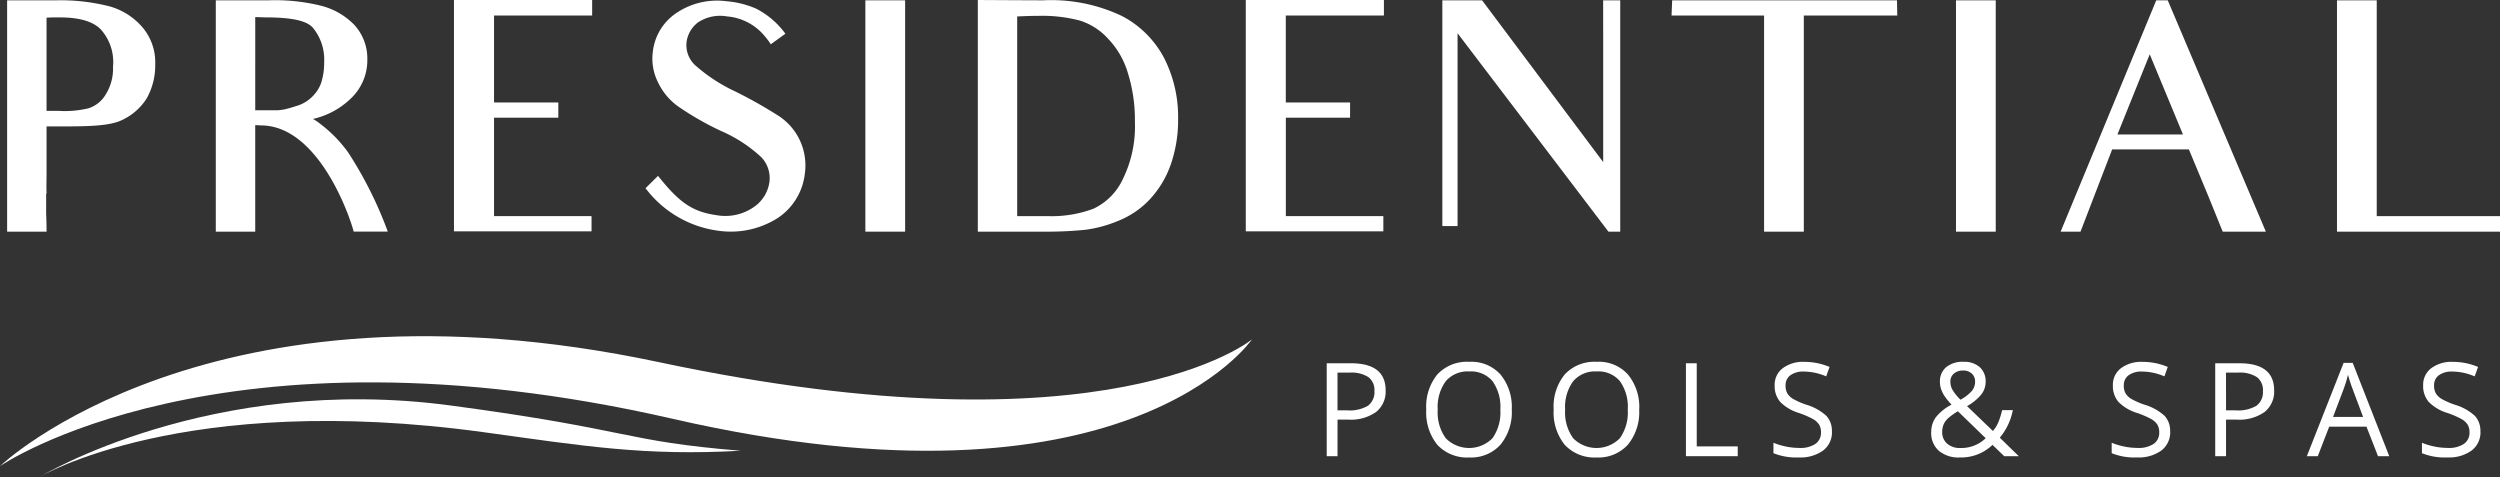
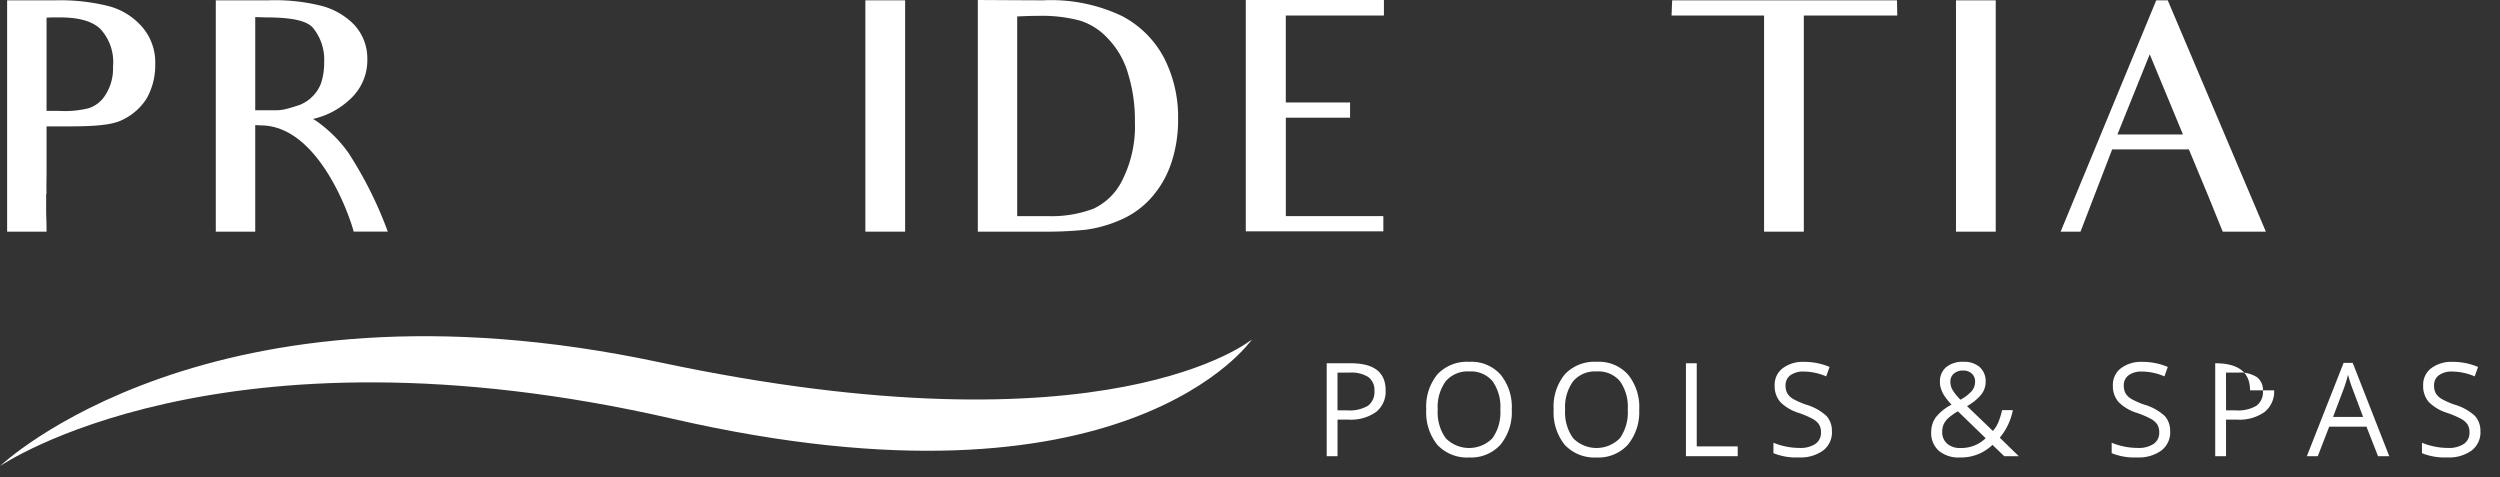
<svg xmlns="http://www.w3.org/2000/svg" id="Group_513" data-name="Group 513" width="265.132" height="50.59" viewBox="0 0 265.132 50.59">
  <rect x="0" y="0" width="265.132" height="50.59" fill="#333333" stroke="none" />
  <path id="Path_5093" data-name="Path 5093" d="M1598.308,438.792a2.757,2.757,0,0,1-1.021,2.3,4.623,4.623,0,0,1-2.922.805h-1.159v3.876h-1.146V435.92h2.555q3.693,0,3.693,2.871Zm-5.1,2.123h1.031a3.833,3.833,0,0,0,2.2-.492,1.815,1.815,0,0,0,.681-1.578,1.7,1.7,0,0,0-.64-1.456,3.343,3.343,0,0,0-1.995-.479h-1.281v4Z" transform="translate(-1451.358 -397.395)" fill="#fff" />
  <path id="Path_5094" data-name="Path 5094" d="M1720.607,439.248a5.426,5.426,0,0,1-1.2,3.721,4.207,4.207,0,0,1-3.326,1.355,4.306,4.306,0,0,1-3.36-1.331,5.467,5.467,0,0,1-1.183-3.758,5.377,5.377,0,0,1,1.187-3.73,4.291,4.291,0,0,1,3.371-1.325,4.144,4.144,0,0,1,3.317,1.349,5.42,5.42,0,0,1,1.193,3.721Zm-7.853,0a4.679,4.679,0,0,0,.853,3.037,3.482,3.482,0,0,0,4.951,0,4.739,4.739,0,0,0,.836-3.04,4.677,4.677,0,0,0-.833-3.016,2.98,2.98,0,0,0-2.463-1.028,3.049,3.049,0,0,0-2.491,1.035A4.632,4.632,0,0,0,1712.753,439.248Z" transform="translate(-1560.279 -395.808)" fill="#fff" />
  <path id="Path_5095" data-name="Path 5095" d="M1873.506,439.248a5.427,5.427,0,0,1-1.2,3.721,4.208,4.208,0,0,1-3.327,1.355,4.307,4.307,0,0,1-3.36-1.331,5.471,5.471,0,0,1-1.182-3.758,5.376,5.376,0,0,1,1.186-3.73A4.29,4.29,0,0,1,1869,434.18a4.143,4.143,0,0,1,3.317,1.349,5.42,5.42,0,0,1,1.193,3.721Zm-7.853,0a4.678,4.678,0,0,0,.853,3.037,3.482,3.482,0,0,0,4.951,0,4.739,4.739,0,0,0,.836-3.04,4.678,4.678,0,0,0-.833-3.016A2.981,2.981,0,0,0,1869,435.2a3.049,3.049,0,0,0-2.491,1.035A4.631,4.631,0,0,0,1865.653,439.248Z" transform="translate(-1699.666 -395.808)" fill="#fff" />
  <path id="Path_5096" data-name="Path 5096" d="M2023.12,445.775V435.92h1.146v8.817h4.347v1.038h-5.493Z" transform="translate(-1844.322 -397.395)" fill="#fff" />
  <path id="Path_5097" data-name="Path 5097" d="M2134.4,441.7a2.418,2.418,0,0,1-.944,2.029,4.093,4.093,0,0,1-2.561.728,6.406,6.406,0,0,1-2.7-.452V442.9a7.094,7.094,0,0,0,1.321.4,6.945,6.945,0,0,0,1.416.148,2.855,2.855,0,0,0,1.725-.435,1.425,1.425,0,0,0,.58-1.21,1.557,1.557,0,0,0-.206-.84,1.906,1.906,0,0,0-.688-.6,9.518,9.518,0,0,0-1.465-.627,4.676,4.676,0,0,1-1.965-1.167,2.572,2.572,0,0,1-.589-1.76,2.186,2.186,0,0,1,.856-1.813,3.554,3.554,0,0,1,2.265-.674,6.821,6.821,0,0,1,2.7.539l-.357,1a6.12,6.12,0,0,0-2.373-.512,2.294,2.294,0,0,0-1.422.391,1.288,1.288,0,0,0-.513,1.085,1.66,1.66,0,0,0,.189.84,1.786,1.786,0,0,0,.636.6,7.949,7.949,0,0,0,1.373.6,5.437,5.437,0,0,1,2.133,1.186,2.332,2.332,0,0,1,.583,1.645Z" transform="translate(-1940.116 -395.945)" fill="#fff" />
  <path id="Path_5098" data-name="Path 5098" d="M2317.5,441.635a2.645,2.645,0,0,1,.469-1.55,5.054,5.054,0,0,1,1.682-1.361,8.093,8.093,0,0,1-.779-.97,3.338,3.338,0,0,1-.327-.688,2.271,2.271,0,0,1-.122-.742,1.964,1.964,0,0,1,.661-1.578,2.738,2.738,0,0,1,1.84-.567,2.482,2.482,0,0,1,1.719.563,2,2,0,0,1,.627,1.567,2.17,2.17,0,0,1-.458,1.331,5.206,5.206,0,0,1-1.516,1.237l2.743,2.635a3.288,3.288,0,0,0,.6-.98,8.487,8.487,0,0,0,.381-1.23h1.133a6.446,6.446,0,0,1-1.382,2.925l2.015,1.961h-1.543l-1.248-1.2a4.789,4.789,0,0,1-3.451,1.335,3.257,3.257,0,0,1-2.248-.715,2.515,2.515,0,0,1-.8-1.975Zm3.074,1.685a3.715,3.715,0,0,0,2.7-1.038l-2.946-2.858a6.551,6.551,0,0,0-1.058.758,1.985,1.985,0,0,0-.458.643,1.958,1.958,0,0,0-.148.782,1.584,1.584,0,0,0,.522,1.251A2.026,2.026,0,0,0,2320.575,443.32Zm-1.045-7.024a1.75,1.75,0,0,0,.243.886,5.349,5.349,0,0,0,.829,1.015,4.386,4.386,0,0,0,1.21-.933,1.542,1.542,0,0,0,.34-.988,1.112,1.112,0,0,0-.346-.846,1.3,1.3,0,0,0-.927-.327,1.458,1.458,0,0,0-.974.323A1.089,1.089,0,0,0,2319.531,436.3Z" transform="translate(-2112.687 -395.808)" fill="#fff" />
  <path id="Path_5099" data-name="Path 5099" d="M2540.271,441.7a2.417,2.417,0,0,1-.944,2.029,4.092,4.092,0,0,1-2.561.728,6.405,6.405,0,0,1-2.7-.452V442.9a7.094,7.094,0,0,0,1.321.4,6.945,6.945,0,0,0,1.416.148,2.854,2.854,0,0,0,1.725-.435,1.425,1.425,0,0,0,.58-1.21,1.559,1.559,0,0,0-.206-.84,1.908,1.908,0,0,0-.688-.6,9.5,9.5,0,0,0-1.465-.627,4.682,4.682,0,0,1-1.966-1.167,2.574,2.574,0,0,1-.589-1.76,2.187,2.187,0,0,1,.856-1.813,3.554,3.554,0,0,1,2.265-.674,6.823,6.823,0,0,1,2.7.539l-.357,1a6.118,6.118,0,0,0-2.373-.512,2.294,2.294,0,0,0-1.422.391,1.287,1.287,0,0,0-.512,1.085,1.658,1.658,0,0,0,.189.84,1.785,1.785,0,0,0,.636.6,7.966,7.966,0,0,0,1.373.6,5.433,5.433,0,0,1,2.133,1.186,2.332,2.332,0,0,1,.583,1.645Z" transform="translate(-2310.116 -395.945)" fill="#fff" />
-   <path id="Path_5100" data-name="Path 5100" d="M2664.509,438.792a2.757,2.757,0,0,1-1.021,2.3,4.622,4.622,0,0,1-2.922.805h-1.16v3.876h-1.146V435.92h2.555q3.695,0,3.693,2.871Zm-5.1,2.123h1.031a3.833,3.833,0,0,0,2.2-.492,1.814,1.814,0,0,0,.68-1.578,1.7,1.7,0,0,0-.641-1.456,3.344,3.344,0,0,0-1.995-.479h-1.281Z" transform="translate(-2423.33 -397.395)" fill="#fff" />
+   <path id="Path_5100" data-name="Path 5100" d="M2664.509,438.792a2.757,2.757,0,0,1-1.021,2.3,4.622,4.622,0,0,1-2.922.805h-1.16v3.876h-1.146V435.92q3.695,0,3.693,2.871Zm-5.1,2.123h1.031a3.833,3.833,0,0,0,2.2-.492,1.814,1.814,0,0,0,.68-1.578,1.7,1.7,0,0,0-.641-1.456,3.344,3.344,0,0,0-1.995-.479h-1.281Z" transform="translate(-2423.33 -397.395)" fill="#fff" />
  <path id="Path_5101" data-name="Path 5101" d="M2775.769,445.356l-1.227-3.134h-3.95l-1.213,3.134h-1.159l3.9-9.9h.964l3.876,9.9Zm-1.584-4.165-1.146-3.053q-.222-.579-.458-1.422a12.634,12.634,0,0,1-.425,1.422L2771,441.19Z" transform="translate(-2523.572 -396.975)" fill="#fff" />
  <path id="Path_5102" data-name="Path 5102" d="M2912.6,441.7a2.417,2.417,0,0,1-.944,2.029,4.092,4.092,0,0,1-2.561.728,6.405,6.405,0,0,1-2.7-.452V442.9a7.094,7.094,0,0,0,1.321.4,6.945,6.945,0,0,0,1.416.148,2.854,2.854,0,0,0,1.725-.435,1.425,1.425,0,0,0,.58-1.21,1.559,1.559,0,0,0-.206-.84,1.91,1.91,0,0,0-.688-.6,9.518,9.518,0,0,0-1.465-.627,4.682,4.682,0,0,1-1.966-1.167,2.574,2.574,0,0,1-.589-1.76,2.186,2.186,0,0,1,.856-1.813,3.554,3.554,0,0,1,2.265-.674,6.822,6.822,0,0,1,2.7.539l-.357,1a6.119,6.119,0,0,0-2.373-.512,2.294,2.294,0,0,0-1.422.391,1.288,1.288,0,0,0-.512,1.085,1.658,1.658,0,0,0,.189.84,1.777,1.777,0,0,0,.636.6,7.966,7.966,0,0,0,1.373.6,5.433,5.433,0,0,1,2.133,1.186,2.332,2.332,0,0,1,.583,1.645Z" transform="translate(-2649.54 -395.945)" fill="#fff" />
  <path id="Path_5103" data-name="Path 5103" d="M270.123,13.561a5.79,5.79,0,0,0-.856-.592,8.416,8.416,0,0,0,3.952-2.108,5.581,5.581,0,0,0,1.811-4.215,5.269,5.269,0,0,0-1.383-3.655A7.471,7.471,0,0,0,270.057.949,20.3,20.3,0,0,0,264.525.39H258.96V24.923h4.182v-11.3l.593.033c6.191,0,9.516,9.879,9.846,11.263H277.2a41.826,41.826,0,0,0-4.182-8.365,14.067,14.067,0,0,0-2.9-3Zm-2.37-2.042c-.33.1-.691.231-1.087.33a4.947,4.947,0,0,1-1.185.2h-2.338V2.167L264.2,2.2c2.766,0,4.445.33,5.1,1.152a5.313,5.313,0,0,1,1.152,3.623,6.919,6.919,0,0,1-.33,2.207,3.867,3.867,0,0,1-.889,1.383,3.951,3.951,0,0,1-1.482.955Z" transform="translate(-236.074 -0.356)" fill="#fff" />
-   <path id="Path_5104" data-name="Path 5104" d="M544.77,6.29V24.534h14.589V22.92h-10.34V12.481h6.817V10.867h-6.817V1.646h10.406V0H544.77Z" transform="translate(-496.625)" fill="#fff" />
-   <path id="Path_5105" data-name="Path 5105" d="M788.733,13.129a49.02,49.02,0,0,0-4.538-2.56,17.6,17.6,0,0,1-4.316-2.823,2.905,2.905,0,0,1-.885-2.463,3.136,3.136,0,0,1,1.181-2.035,4.234,4.234,0,0,1,3.1-.657,5.784,5.784,0,0,1,3.689,1.74,8.42,8.42,0,0,1,.96,1.214l1.549-1.116a8.808,8.808,0,0,0-3.1-2.659,9.866,9.866,0,0,0-3.137-.787A7.7,7.7,0,0,0,777.959,2.2a5.7,5.7,0,0,0-2.545,4.136,5.567,5.567,0,0,0,.553,3.25,6.586,6.586,0,0,0,2.287,2.659,31.42,31.42,0,0,0,4.391,2.495,15.065,15.065,0,0,1,4.28,2.79,3.206,3.206,0,0,1,.848,2.659,3.843,3.843,0,0,1-1.66,2.627,5.285,5.285,0,0,1-3.948.854c-2.509-.361-3.911-1.281-6.2-4.17L774.64,20.81a11.551,11.551,0,0,0,7.637,4.5,9.31,9.31,0,0,0,6.346-1.313,6.523,6.523,0,0,0,2.915-4.76,6.265,6.265,0,0,0-2.8-6.107Z" transform="translate(-706.179 -0.851)" fill="#fff" />
  <path id="Path_5106" data-name="Path 5106" d="M1038.45,6.669V24.913h4.216V.38h-4.216Z" transform="translate(-946.675 -0.346)" fill="#fff" />
  <path id="Path_5107" data-name="Path 5107" d="M1188.6,1.68a17.484,17.484,0,0,0-8.331-1.646s-1.12,0-6.916-.034V24.566h6.849a40.736,40.736,0,0,0,4.577-.2,13.544,13.544,0,0,0,3.491-.955,9.3,9.3,0,0,0,3.293-2.239,10.547,10.547,0,0,0,2.24-3.688,14.354,14.354,0,0,0,.79-4.841,13.754,13.754,0,0,0-1.482-6.487,10.574,10.574,0,0,0-4.512-4.478ZM1188.729,19a6.477,6.477,0,0,1-3.1,3.129,12.552,12.552,0,0,1-4.873.79h-3.228V1.745c.725-.033,1.515-.065,2.272-.065a15.775,15.775,0,0,1,4.347.494,6.763,6.763,0,0,1,3,1.91,8.873,8.873,0,0,1,2.108,3.623,16.648,16.648,0,0,1,.757,5.2A12.668,12.668,0,0,1,1188.729,19Z" transform="translate(-1069.652 0)" fill="#fff" />
  <path id="Path_5108" data-name="Path 5108" d="M1494.94,6.29V24.534h14.588V22.92h-10.34V12.481H1506V10.867h-6.817V1.646h10.406V0H1494.94Z" transform="translate(-1362.821)" fill="#fff" />
-   <path id="Path_5109" data-name="Path 5109" d="M1747.878,4.924V17.536L1735.035.38h-4.215V24.321h1.614V3.87l16,21.043h1.251V.38h-1.811Z" transform="translate(-1577.855 -0.346)" fill="#fff" />
  <path id="Path_5110" data-name="Path 5110" d="M2005.916.38l-.066,1.613h9.813v22.92h4.215V1.993h9.912L2029.758.38Z" transform="translate(-1828.578 -0.346)" fill="#fff" />
  <path id="Path_5111" data-name="Path 5111" d="M2347.18,6.669V24.913h4.215V.38h-4.215Z" transform="translate(-2139.742 -0.346)" fill="#fff" />
  <path id="Path_5112" data-name="Path 5112" d="M2482.9.38,2472.76,24.913h2.108l3.358-8.726h8.134l1.712,4.117s.527,1.251,1.877,4.611h4.577L2484.12.38H2482.9Zm-4.117,14.225,3.425-8.5,3.524,8.5Z" transform="translate(-2254.224 -0.346)" fill="#fff" />
-   <path id="Path_5113" data-name="Path 5113" d="M2808.595,23.266V.38h-4.215V24.913h17.288V23.266Z" transform="translate(-2556.536 -0.346)" fill="#fff" />
  <path id="Path_5114" data-name="Path 5114" d="M19.482,1.038A21,21,0,0,0,13.753.38H8.55V24.913h4.182s0-.913-.043-1.91v-2.15l.043.043c-.033-.79,0-1.318,0-2.338V13.75h2.14c2.667,0,4.676-.1,5.828-.658a6.144,6.144,0,0,0,2.667-2.338,7.161,7.161,0,0,0,.889-3.589,5.731,5.731,0,0,0-1.35-3.919,7.113,7.113,0,0,0-3.425-2.207Zm-.494,9.352a3.245,3.245,0,0,1-1.844,1.449,10.741,10.741,0,0,1-3.161.263H12.731V2.224c.362-.033.823-.033,1.383-.033,2.108,0,3.524.428,4.347,1.251a5.167,5.167,0,0,1,1.318,3.985,5.152,5.152,0,0,1-.791,2.964Z" transform="translate(-7.794 -0.346)" fill="#fff" />
  <path id="Path_5115" data-name="Path 5115" d="M0,417.2s22.11-21.173,69.887-11.022,62.888-2.415,62.888-2.415-13.29,19.455-61.406,8.428S0,417.2,0,417.2Z" transform="translate(0 -367.769)" fill="#fff" />
-   <path id="Path_5116" data-name="Path 5116" d="M47.3,487.409s18.123-11,43.62-7.584c19.52,2.615,18.1,3.754,30.751,4.8-10.269.562-16.565-.5-27.217-1.964-31.973-4.4-47.155,4.749-47.155,4.749Z" transform="translate(-43.12 -436.82)" fill="#fff" />
</svg>